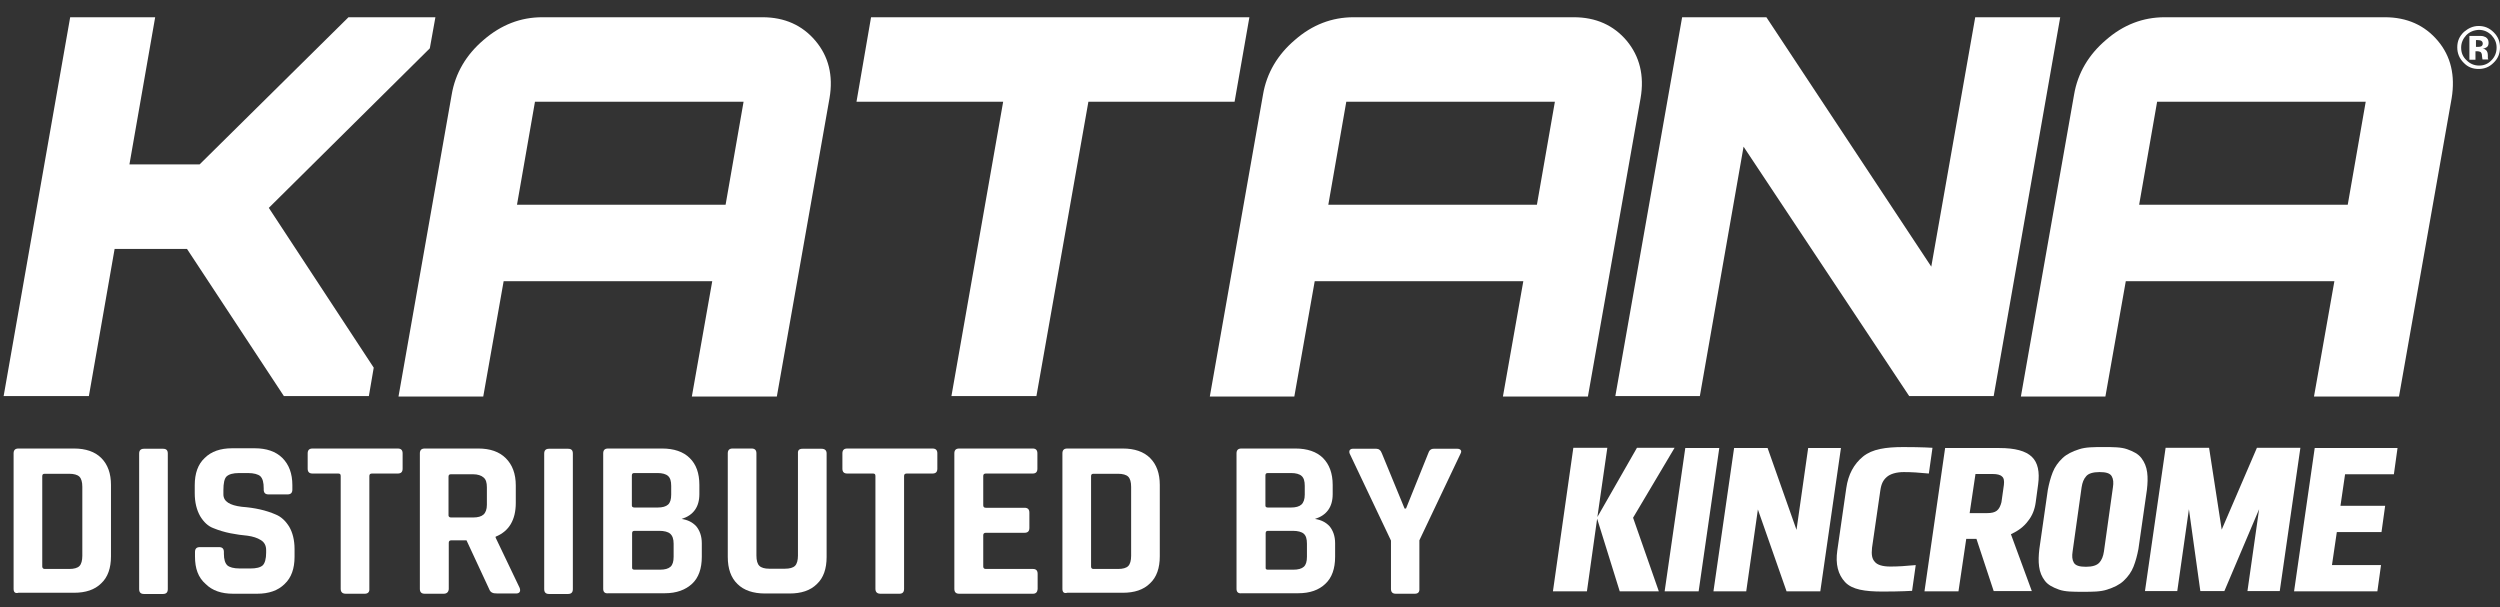
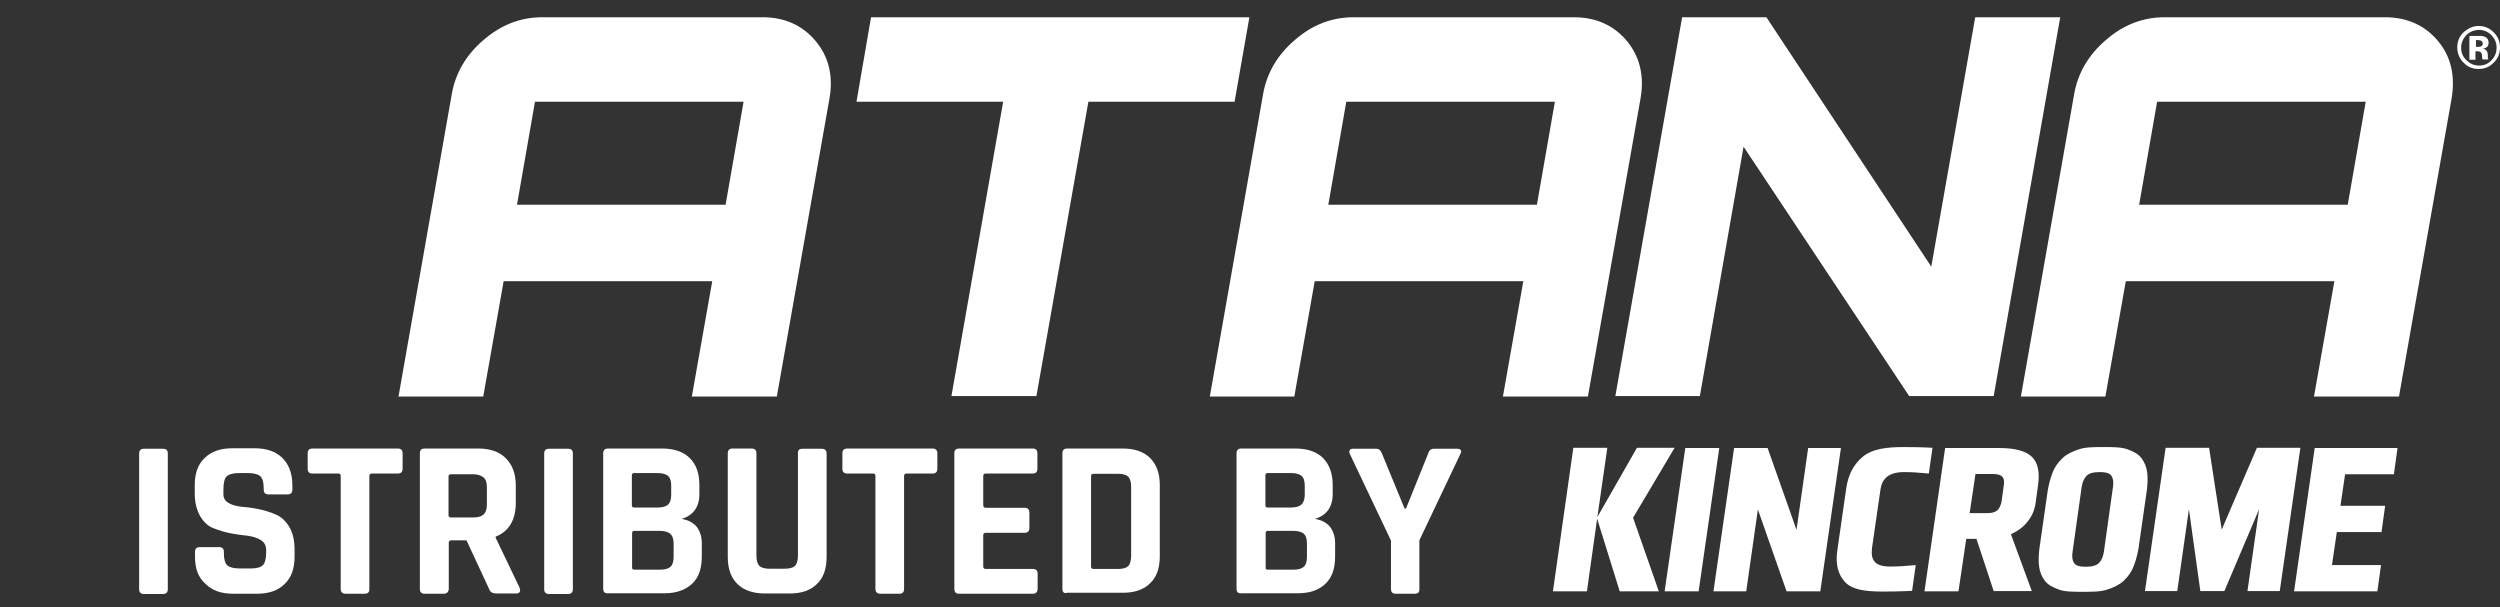
<svg xmlns="http://www.w3.org/2000/svg" xmlns:xlink="http://www.w3.org/1999/xlink" version="1.1" id="Layer_1" x="0px" y="0px" viewBox="0 0 1029.5 250" style="enable-background:new 0 0 1029.5 250;" xml:space="preserve">
  <rect x="0" y="0" width="1029.5" height="250" fill="#333333" stroke="none" />
  <style type="text/css">
	.st0{fill:#FFFFFF;}
</style>
  <g>
-     <polygon class="st0" points="179.3,7.1 143.5,7.1 82.2,67.7 53.3,67.7 63.9,7.1 28.9,7.1 1.5,163.1 36.6,163.1 47.2,102.5    77,102.5 116.9,163.1 151.9,163.1 153.9,151.4 110.7,85.6 177,19.9  " />
    <polygon class="st0" points="358.7,7.1 352.7,41.9 413.1,41.9 391.8,163.1 426.8,163.1 448.2,41.9 508.4,41.9 514.5,7.1  " />
    <polygon class="st0" points="813.4,7.1 795.3,109.8 727.4,7.1 692.7,7.1 665.2,163.1 700,163.1 718,60.4 786.2,163.1 821,163.1    848.4,7.1  " />
    <path class="st0" d="M669.9,16.8c-5.4-6.4-12.7-9.7-21.8-9.7h-90.7c-8.9,0-17,3.1-24.1,9.3c-7.2,6.1-11.7,13.7-13.2,22.6   l-21.9,124.3H533l8.4-47.5h85.9l-8.4,47.5h35l21.7-122.9C677.2,31.1,675.2,23.2,669.9,16.8z M554.4,41.9h85.9l-7.4,42.4h-85.9   L554.4,41.9z" />
    <g>
      <path class="st0" d="M1026.8,25.9c-1.7,1.7-3.7,2.5-6.1,2.5c-2.5,0-4.5-0.8-6.2-2.6c-1.7-1.7-2.6-3.8-2.6-6.3    c0-2.6,0.9-4.6,2.8-6.4c1.8-1.5,3.7-2.4,6-2.4c2.4,0,4.4,0.8,6.2,2.6c1.8,1.8,2.6,3.8,2.6,6.2    C1029.5,22.2,1028.6,24.2,1026.8,25.9z M1015.6,14.5c-1.3,1.4-2.1,3.1-2.1,5.1c0,2.1,0.7,3.8,2.2,5.2c1.4,1.4,3.1,2.2,5.2,2.2    c2,0,3.7-0.7,5.1-2.2c1.4-1.4,2.1-3.2,2.1-5.2s-0.7-3.6-2.1-5.1c-1.4-1.4-3.1-2.2-5.2-2.2C1018.7,12.4,1017,13.1,1015.6,14.5z     M1016.9,24.5v-9.7c0.6,0,1.5,0,2.7,0c1.2,0,1.9,0,2,0c0.8,0,1.4,0.2,2,0.5c0.8,0.5,1.2,1.2,1.2,2.3c0,0.8-0.2,1.4-0.7,1.8    c-0.5,0.3-1,0.6-1.7,0.6c0.6,0.1,1,0.3,1.3,0.6c0.5,0.4,0.8,1.2,0.8,2.2v0.8c0,0.1,0,0.2,0,0.3c0,0.1,0,0.2,0.1,0.3l0.1,0.3h-2.4    c-0.1-0.3-0.1-0.7-0.2-1.3c0-0.6-0.1-1-0.2-1.2c-0.1-0.3-0.3-0.6-0.7-0.7c-0.2-0.1-0.5-0.1-0.8-0.2h-0.5h-0.5v3.5H1016.9    L1016.9,24.5z M1021.6,16.7c-0.3-0.1-0.8-0.2-1.4-0.2h-0.6v2.8h1c0.6,0,1-0.1,1.3-0.3c0.3-0.2,0.5-0.6,0.5-1.1    S1022.1,16.9,1021.6,16.7z" />
    </g>
    <path class="st0" d="M335.8,16.8c-5.4-6.4-12.7-9.7-21.8-9.7h-90.7c-8.9,0-16.9,3.1-24.1,9.3c-7.2,6.1-11.7,13.7-13.2,22.6   l-21.9,124.3H199l8.4-47.5h85.9l-8.4,47.5h35l21.7-122.9C343.2,31.1,341.2,23.2,335.8,16.8z M220.3,41.9h85.9l-7.4,42.4h-85.9   L220.3,41.9z" />
    <path class="st0" d="M1003.9,16.8c-5.4-6.4-12.7-9.7-21.8-9.7h-90.7c-8.9,0-17,3.1-24.1,9.3c-7.2,6.1-11.7,13.7-13.2,22.6   l-21.9,124.3h34.8l8.4-47.5h85.9l-8.4,47.5h35l21.7-122.9C1011.1,31.1,1009.3,23.2,1003.9,16.8z M888.3,41.9h85.9l-7.4,42.4h-85.9   L888.3,41.9z" />
  </g>
  <g>
-     <path class="st0" d="M5.6,242.5v-55.8c0-1.3,0.6-2,2-2h22.9c4.8,0,8.6,1.3,11.2,3.9c2.7,2.7,4,6.4,4,11.1v29.4   c0,4.8-1.3,8.6-4,11.1c-2.7,2.7-6.5,3.9-11.2,3.9H7.6C6.2,244.5,5.6,243.8,5.6,242.5z M18.4,234.3h10.1c2,0,3.4-0.4,4.2-1.2   c0.8-0.8,1.2-2.3,1.2-4.2v-28.4c0-2-0.4-3.4-1.2-4.2c-0.8-0.8-2.3-1.2-4.2-1.2H18.4c-0.7,0-1,0.3-1,1v37.2   C17.4,233.9,17.8,234.3,18.4,234.3z" />
    <path class="st0" d="M69.1,186.8v55.8c0,1.3-0.6,2-2,2h-7.8c-1.3,0-2-0.6-2-2v-55.8c0-1.3,0.6-2,2-2h7.8   C68.5,184.8,69.1,185.4,69.1,186.8z" />
    <path class="st0" d="M80.3,229.2v-1.9c0-1.3,0.6-2,2-2h7.9c1.3,0,2,0.6,2,2v0.7c0,2.4,0.5,3.9,1.4,4.8c0.9,0.8,2.6,1.3,5.2,1.3h4.3   c2.4,0,4.1-0.4,5.1-1.3c0.9-0.9,1.4-2.7,1.4-5.2v-1.1c0-1.8-0.7-3.2-2.2-4.1c-1.4-0.9-3.3-1.5-5.5-1.8c-2.2-0.2-4.5-0.5-7-1   c-2.5-0.5-4.8-1.2-7-2.1c-2.2-0.8-4-2.5-5.5-5c-1.4-2.5-2.2-5.6-2.2-9.4v-3.3c0-4.8,1.3-8.6,4.1-11.2c2.7-2.7,6.5-4,11.3-4h9.3   c4.8,0,8.7,1.3,11.4,4c2.7,2.7,4.1,6.4,4.1,11.2v1.8c0,1.3-0.6,2-2,2h-7.8c-1.3,0-2-0.6-2-2v-0.5c0-2.4-0.4-4-1.4-5   c-0.9-0.8-2.7-1.3-5.1-1.3h-3.6c-2.6,0-4.2,0.5-5.2,1.4c-0.9,0.9-1.3,2.8-1.3,5.6v1.8c0,2.9,2.6,4.5,7.6,5.1   c5.3,0.4,9.9,1.4,14,3.2c2.2,0.9,4,2.6,5.5,5c1.4,2.4,2.2,5.5,2.2,9.2v3.2c0,4.8-1.3,8.6-4.1,11.2c-2.7,2.7-6.5,4-11.3,4H96   c-4.8,0-8.6-1.3-11.3-4C81.6,237.8,80.3,234.1,80.3,229.2z" />
    <path class="st0" d="M150.2,244.5h-7.8c-1.3,0-2.1-0.6-2.1-2V196c0-0.7-0.3-1-1-1h-10.6c-1.3,0-2-0.6-2-2v-6.3c0-1.3,0.6-2,2-2   h35.1c1.3,0,2,0.6,2,2v6.3c0,1.3-0.6,2-2,2h-10.6c-0.7,0-1.1,0.3-1.1,1v46.5C152.2,243.8,151.5,244.5,150.2,244.5z" />
    <path class="st0" d="M182.7,244.5h-7.8c-1.3,0-2-0.6-2-2v-55.8c0-1.3,0.6-2,2-2h22.1c4.8,0,8.6,1.3,11.3,4   c2.7,2.7,4.1,6.4,4.1,11.2v7.2c0,7-2.8,11.7-8.3,13.9v0.4l9.9,20.7c0.5,1.4,0,2.3-1.5,2.3H205c-1.1,0-2-0.1-2.4-0.4   c-0.5-0.2-0.9-0.7-1.2-1.5l-9.3-20h-6.2c-0.7,0-1.1,0.3-1.1,1v19.1C184.7,243.8,184,244.5,182.7,244.5z M185.7,213.1h9.1   c2,0,3.4-0.4,4.3-1.2c0.9-0.8,1.4-2.2,1.4-4v-7.2c0-2-0.4-3.3-1.4-4.1c-0.9-0.8-2.4-1.3-4.3-1.3h-9.1c-0.7,0-1,0.3-1,1v16   C184.7,212.6,185,213.1,185.7,213.1z" />
    <path class="st0" d="M235.9,186.8v55.8c0,1.3-0.6,2-2,2h-7.8c-1.3,0-2-0.6-2-2v-55.8c0-1.3,0.6-2,2-2h7.8   C235.3,184.8,235.9,185.4,235.9,186.8z" />
    <path class="st0" d="M248.4,242.5v-55.8c0-1.3,0.6-2,2-2h22.3c4.8,0,8.7,1.3,11.3,3.9c2.7,2.6,4,6.3,4,11.1v3.8   c0,5.3-2.5,8.7-7.3,10.2c2.5,0.4,4.4,1.3,6,3c1.4,1.7,2.3,4,2.3,7v5.6c0,4.8-1.3,8.6-4,11.1s-6.4,3.9-11.2,3.9h-23.2   C249.1,244.5,248.4,243.8,248.4,242.5z M261.3,209h9.5c2,0,3.4-0.4,4.3-1.2s1.3-2.2,1.3-4.1v-3.6c0-2-0.4-3.3-1.3-4.1   c-0.9-0.8-2.4-1.2-4.3-1.2h-9.6c-0.7,0-1,0.3-1,1v12.4C260.2,208.7,260.6,209,261.3,209z M261.3,234.6h10.4c2.1,0,3.5-0.4,4.4-1.2   c0.9-0.8,1.3-2.2,1.3-4.1v-5.4c0-2-0.5-3.3-1.4-4.1c-0.9-0.8-2.5-1.2-4.5-1.2h-10.2c-0.7,0-1,0.3-1,1v14   C260.2,234.3,260.6,234.6,261.3,234.6z" />
    <path class="st0" d="M330.5,184.8h7.8c1.3,0,2.1,0.6,2.1,1.9v42.7c0,4.8-1.3,8.6-4,11.1c-2.7,2.7-6.5,3.9-11.2,3.9h-10.2   c-4.8,0-8.7-1.3-11.3-3.9c-2.7-2.6-4-6.3-4-11.2v-42.6c0-1.3,0.6-2,2-2h7.8c1.3,0,2,0.6,2,2v42.1c0,2,0.4,3.4,1.2,4.2   c0.8,0.8,2.2,1.2,4.1,1.2h6.4c2,0,3.4-0.4,4.2-1.2c0.8-0.8,1.2-2.3,1.2-4.2v-42.1C328.5,185.4,329.1,184.8,330.5,184.8z" />
    <path class="st0" d="M370.4,244.5h-7.8c-1.3,0-2.1-0.6-2.1-2V196c0-0.7-0.3-1-1-1h-10.6c-1.3,0-2-0.6-2-2v-6.3c0-1.3,0.6-2,2-2   h35.1c1.3,0,2,0.6,2,2v6.3c0,1.3-0.6,2-2,2h-10.6c-0.7,0-1.1,0.3-1.1,1v46.5C372.3,243.8,371.7,244.5,370.4,244.5z" />
    <path class="st0" d="M425.4,244.5H395c-1.3,0-2-0.6-2-2v-55.8c0-1.3,0.6-2,2-2h30.3c1.2,0,1.9,0.6,1.9,2v6.3c0,1.3-0.6,2-1.9,2H406   c-0.7,0-1.1,0.3-1.1,1v12.1c0,0.7,0.4,1,1.1,1h15.9c1.3,0,2,0.6,2,2v6.3c0,1.3-0.6,2-2,2H406c-0.7,0-1.1,0.3-1.1,1v12.9   c0,0.7,0.4,1,1.1,1h19.4c1.2,0,1.9,0.6,1.9,2v6.3C427.2,243.8,426.6,244.5,425.4,244.5z" />
    <path class="st0" d="M437.5,242.5v-55.8c0-1.3,0.6-2,2-2h22.9c4.8,0,8.6,1.3,11.2,3.9c2.7,2.7,4,6.4,4,11.1v29.4   c0,4.8-1.3,8.6-4,11.1c-2.7,2.7-6.5,3.9-11.2,3.9h-22.9C438.1,244.5,437.5,243.8,437.5,242.5z M450.3,234.3h10.1   c2,0,3.4-0.4,4.2-1.2c0.8-0.8,1.2-2.3,1.2-4.2v-28.4c0-2-0.4-3.4-1.2-4.2c-0.8-0.8-2.3-1.2-4.2-1.2h-10.1c-0.7,0-1,0.3-1,1v37.2   C449.3,233.9,449.6,234.3,450.3,234.3z" />
    <path class="st0" d="M509.2,242.5v-55.8c0-1.3,0.6-2,2-2h22.3c4.8,0,8.7,1.3,11.3,3.9s4,6.3,4,11.1v3.8c0,5.3-2.5,8.7-7.3,10.2   c2.5,0.4,4.4,1.3,6,3c1.4,1.7,2.3,4,2.3,7v5.6c0,4.8-1.3,8.6-4,11.1c-2.7,2.6-6.4,3.9-11.2,3.9h-23.2   C509.9,244.5,509.2,243.8,509.2,242.5z M522.1,209h9.5c2,0,3.4-0.4,4.3-1.2c0.9-0.8,1.4-2.2,1.4-4.1v-3.6c0-2-0.4-3.3-1.3-4.1   c-0.9-0.8-2.4-1.2-4.3-1.2h-9.6c-0.7,0-1,0.3-1,1v12.4C521.1,208.7,521.4,209,522.1,209z M522.1,234.6h10.4c2.1,0,3.5-0.4,4.4-1.2   c0.9-0.8,1.3-2.2,1.3-4.1v-5.4c0-2-0.4-3.3-1.3-4.1c-0.9-0.8-2.5-1.2-4.5-1.2h-10.2c-0.7,0-1,0.3-1,1v14   C521.1,234.3,521.4,234.6,522.1,234.6z" />
    <path class="st0" d="M582.6,244.5h-7.8c-1.3,0-2-0.6-2-2v-19.9l-17-35.8c-0.2-0.5-0.2-1,0-1.4c0.3-0.4,0.7-0.6,1.2-0.6h9.8   c1,0,1.8,0.6,2.3,2l9.3,22.6h0.6l9.1-22.6c0.4-1.3,1.1-2,2.3-2h9.8c0.6,0,1,0.2,1.3,0.5c0.3,0.4,0.3,0.8,0,1.4l-17,35.8v19.9   C584.6,243.8,584,244.5,582.6,244.5z" />
  </g>
  <g>
    <a xlink:href="74.49">
      <polygon id="fullLogo_15_" class="st0" points="689.6,184.4 674.1,184.4 657.8,212.9 661.9,184.4 647.9,184.4 639.5,243.5     653.5,243.5 657.7,213.6 667,243.5 683.1,243.5 672.5,213.2   " />
    </a>
    <path id="fullLogo_14_" class="st0" d="M685.5,243.5l8.5-59h14l-8.5,59H685.5z" />
    <path id="fullLogo_13_" class="st0" d="M723.9,209.8l-4.8,33.7h-13.5l8.5-59h13.8l11.9,33.7l4.8-33.7h13.5l-8.5,59h-13.9   L723.9,209.8z" />
    <path id="fullLogo_12_" class="st0" d="M806.5,243.5h-14l8.5-59h22.4c6.4,0,10.8,1.2,13.3,3.6c2.5,2.4,3.3,6.2,2.6,11.4l-1,7.4   c-0.4,2.9-1.4,5.5-3.2,7.7c-1.7,2.3-4,4-7,5.4l8.6,23.4H821l-7.1-21.5h-4.2L806.5,243.5z M811.1,211.3h7.2c1.8,0,3.1-0.3,4-1   c0.9-0.7,1.5-1.9,1.9-3.5l1-7.1c0.2-1.7,0-2.9-0.8-3.5c-0.7-0.7-2.1-1-3.7-1h-7.2L811.1,211.3z" />
    <path id="fullLogo_11_" class="st0" d="M929.4,184.4h17.9l-8.5,59h-13.3l4.8-33.7L916,243.4h-9.9l-4.7-33.7l-4.8,33.7h-13.3l8.5-59   h17.9l5.2,33.7L929.4,184.4z" />
    <path id="fullLogo_10_" class="st0" d="M944.7,243.5l8.5-59h34.1l-1.5,10.8h-20.1l-1.9,13h18.4l-1.5,10.8h-18.4l-2,13.6h20.2   l-1.5,10.8h-34.2V243.5z" />
    <a xlink:href="74.49">
      <path id="fullLogo_9_" class="st0" d="M774.3,202.1c0.4-2.9,1.2-4.4,2.7-5.7c1.4-1.2,3.8-2,7-2s6.2,0.2,10.3,0.6l1.5-10.6    c0,0-4.3-0.3-12-0.3c-7.2,0-12.8,0.8-16.6,3.9s-6.1,7.4-6.9,13l-3.7,25.7c-0.8,5.6,0.3,9.9,3.2,13c2.9,3.1,8.1,3.9,15.5,3.9    c7.6,0,12.1-0.3,12.1-0.3l1.5-10.6c-4.2,0.4-7.3,0.6-10.5,0.6s-5.4-0.7-6.4-2c-1.1-1.2-1.4-2.9-1.1-5.7L774.3,202.1z" />
    </a>
    <path id="fullLogo_8_" class="st0" d="M884.1,201.7c0.3-2.6,0.4-5,0.1-7.2c-0.3-2.3-1.1-4.2-2.4-5.9c-1.3-1.7-3.3-2.7-5.8-3.6   c-2.5-0.9-5.8-0.9-9.7-0.9l0,0h-0.1h-0.1l0,0c-3.9,0-7.2,0-9.9,0.9c-2.8,0.9-5.1,2-6.8,3.6c-1.8,1.7-3.2,3.6-4.1,5.9   c-0.9,2.3-1.5,4.6-2,7.2l-3.5,24.4c-0.3,2.6-0.4,5-0.1,7.2c0.3,2.3,1.1,4.2,2.4,5.9c1.3,1.7,3.3,2.7,5.8,3.6   c2.5,0.9,5.8,0.9,9.7,0.9l0,0h0.1h0.1l0,0c3.9,0,7.2,0,9.9-0.9c2.8-0.9,5.1-2,6.8-3.6c1.8-1.7,3.2-3.6,4.1-5.9   c0.9-2.3,1.5-4.6,2-7.2L884.1,201.7z M866.4,227.1c-0.3,2-0.9,3.5-1.9,4.6s-2.8,1.7-5.5,1.7c-2.7,0-4.3-0.5-5-1.7s-0.8-2.7-0.5-4.6   l3.7-26.4c0.3-2,0.9-3.5,1.9-4.6c0.9-1.1,2.8-1.7,5.5-1.7c2.7,0,4.3,0.5,5,1.7s0.8,2.7,0.5,4.6L866.4,227.1z" />
  </g>
</svg>